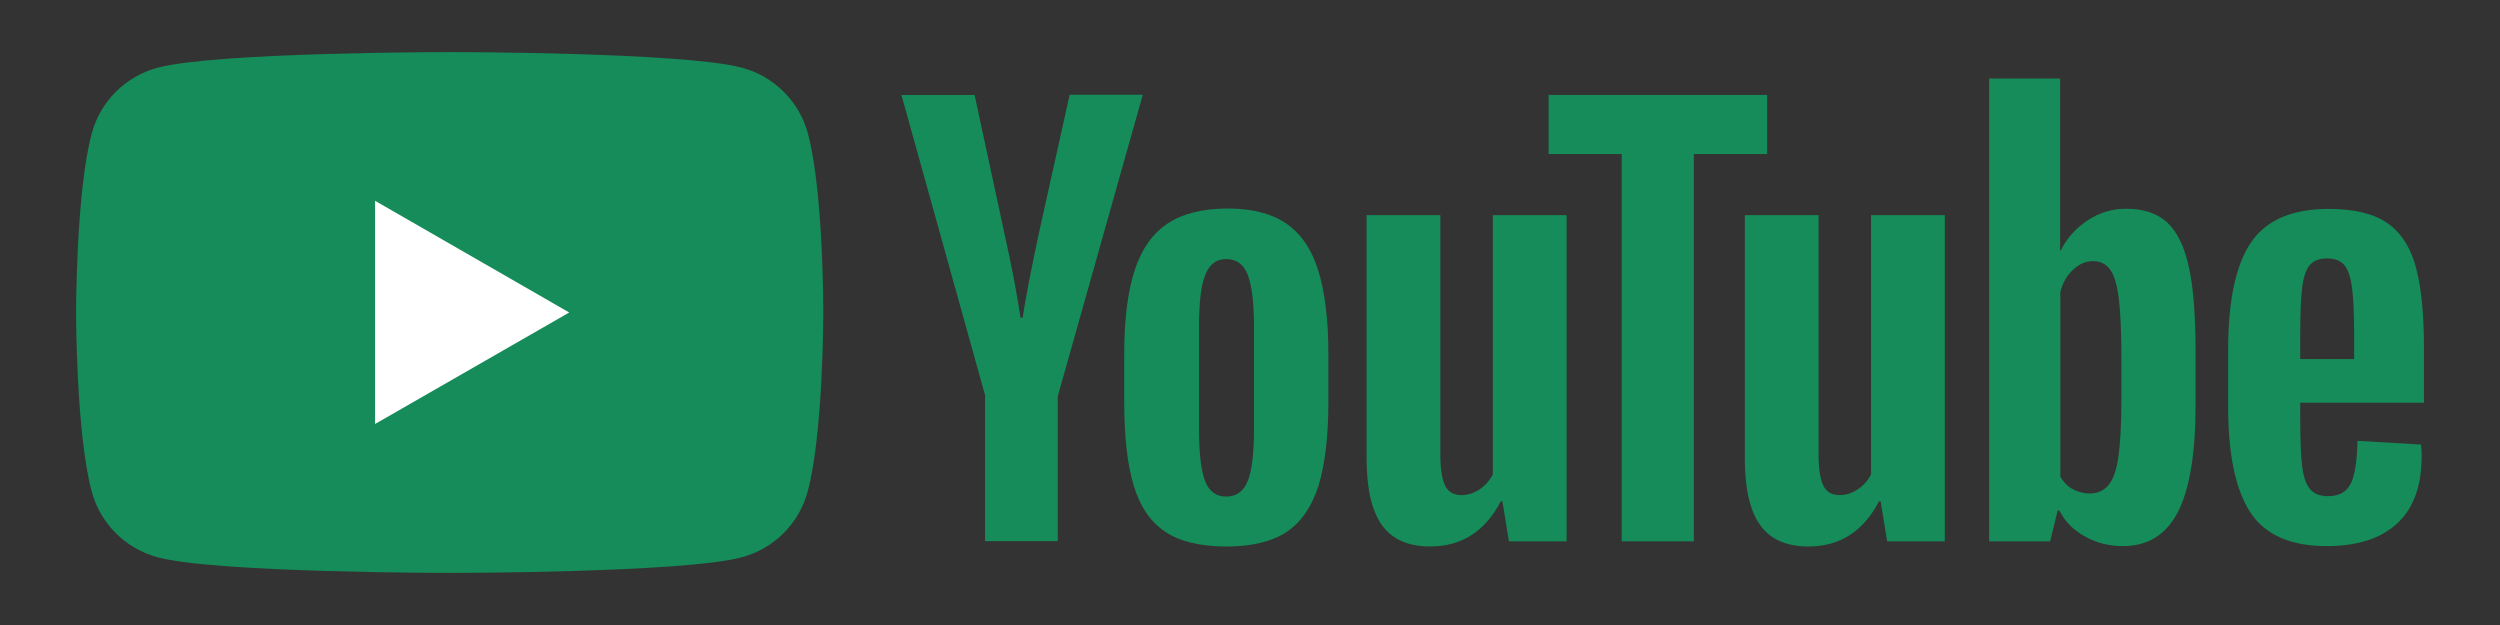
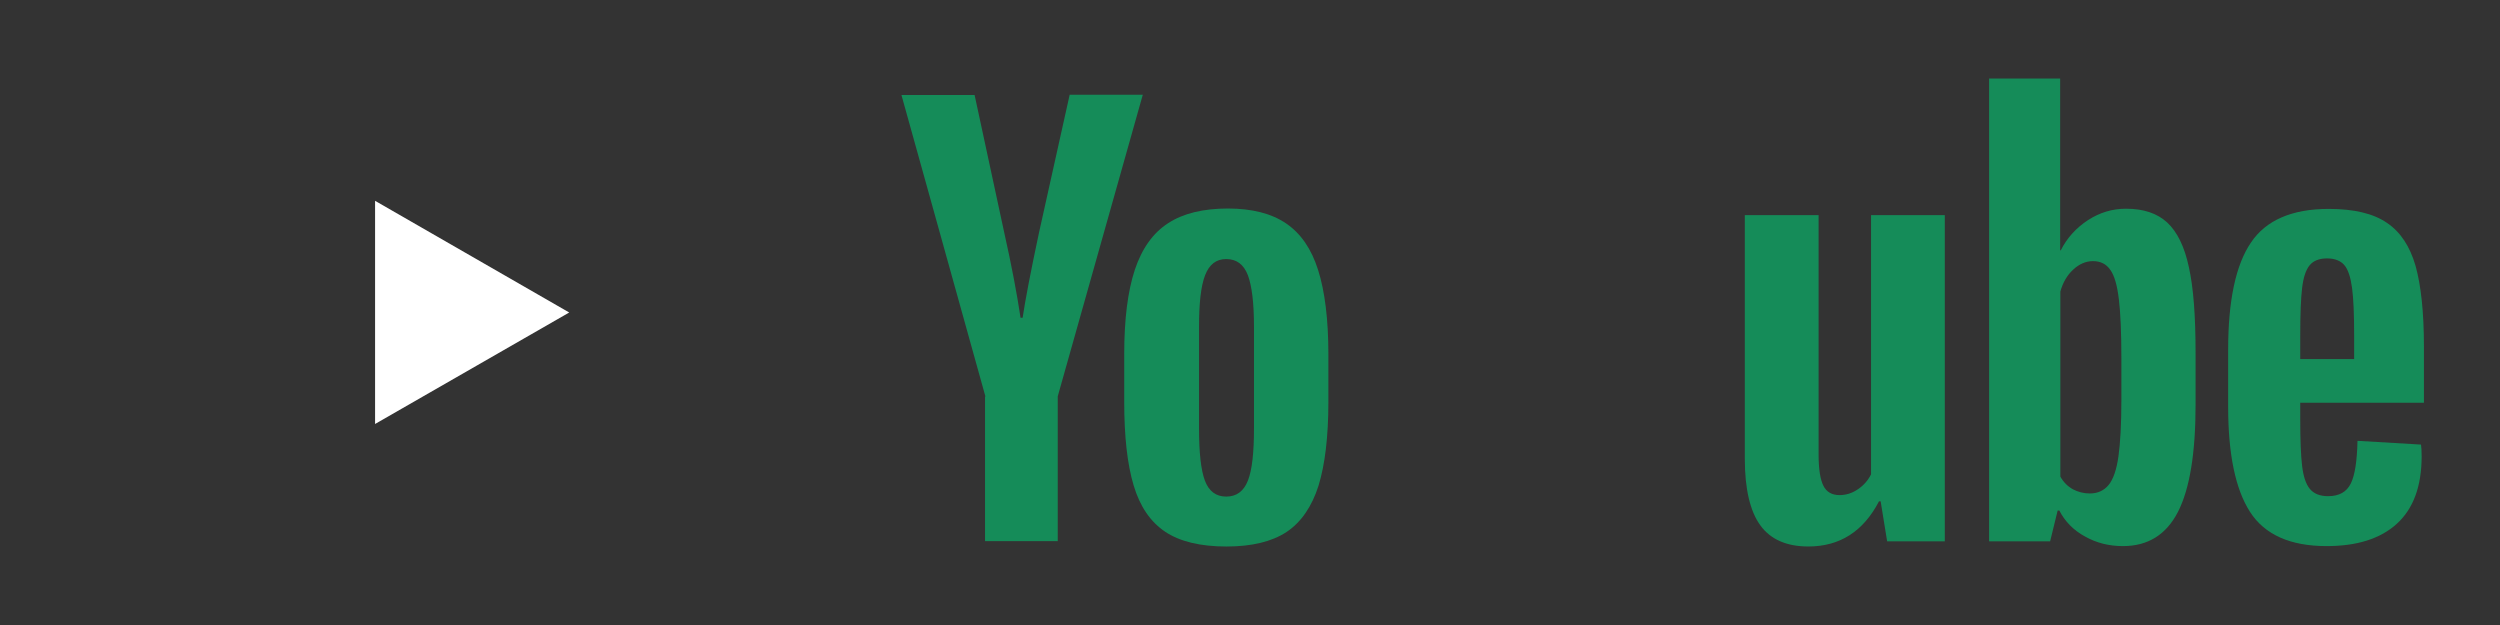
<svg xmlns="http://www.w3.org/2000/svg" width="96" height="24" viewBox="0 0 96 24" fill="none">
  <rect x="0" y="0" width="96" height="24" fill="#333333" stroke="none" />
-   <path d="M31.022 5.123C30.693 3.893 29.722 2.927 28.486 2.599C26.247 2 17.268 2 17.268 2C17.268 2 8.297 2 6.058 2.599C4.823 2.927 3.852 3.893 3.523 5.123C2.921 7.351 2.921 12 2.921 12C2.921 12 2.921 16.649 3.523 18.877C3.852 20.107 4.823 21.073 6.058 21.401C8.297 22 17.268 22 17.268 22C17.268 22 26.239 22 28.478 21.401C29.714 21.073 30.685 20.107 31.014 18.877C31.616 16.649 31.616 12 31.616 12C31.616 12 31.624 7.351 31.022 5.123Z" fill="#158C59" />
  <path d="M14.403 16.281L21.858 12L14.403 7.711V16.281Z" fill="white" />
  <path d="M44.743 20.419C44.173 20.036 43.772 19.445 43.531 18.638C43.29 17.831 43.17 16.769 43.17 15.427V13.606C43.17 12.256 43.306 11.178 43.579 10.355C43.852 9.54 44.277 8.941 44.863 8.566C45.441 8.191 46.211 8.007 47.15 8.007C48.081 8.007 48.827 8.199 49.389 8.582C49.95 8.965 50.36 9.556 50.616 10.371C50.873 11.178 51.01 12.264 51.01 13.606V15.427C51.01 16.761 50.881 17.831 50.633 18.646C50.376 19.453 49.966 20.052 49.405 20.427C48.835 20.802 48.065 20.986 47.094 20.986C46.091 20.986 45.304 20.794 44.743 20.419ZM47.92 18.454C48.081 18.047 48.153 17.376 48.153 16.449V12.544C48.153 11.641 48.073 10.986 47.92 10.571C47.76 10.155 47.487 9.948 47.086 9.948C46.701 9.948 46.436 10.155 46.275 10.571C46.115 10.986 46.043 11.641 46.043 12.544V16.449C46.043 17.376 46.115 18.047 46.267 18.454C46.42 18.861 46.693 19.069 47.086 19.069C47.487 19.069 47.76 18.861 47.92 18.454Z" fill="#158C59" />
  <path d="M88.329 15.459V16.09C88.329 16.896 88.353 17.495 88.401 17.895C88.449 18.294 88.546 18.59 88.698 18.773C88.85 18.957 89.083 19.053 89.396 19.053C89.821 19.053 90.11 18.893 90.271 18.566C90.431 18.238 90.511 17.695 90.528 16.928L92.967 17.072C92.983 17.184 92.991 17.328 92.991 17.519C92.991 18.677 92.67 19.54 92.036 20.115C91.402 20.69 90.504 20.97 89.34 20.97C87.944 20.97 86.965 20.53 86.403 19.66C85.841 18.789 85.561 17.439 85.561 15.618V13.43C85.561 11.553 85.849 10.179 86.435 9.316C87.013 8.454 88.016 8.022 89.42 8.022C90.391 8.022 91.137 8.198 91.659 8.558C92.18 8.909 92.542 9.46 92.758 10.211C92.967 10.962 93.079 11.992 93.079 13.318V15.466H88.329V15.459ZM88.69 10.187C88.546 10.363 88.449 10.65 88.401 11.058C88.353 11.457 88.329 12.072 88.329 12.887V13.789H90.399V12.887C90.399 12.08 90.375 11.473 90.319 11.058C90.263 10.642 90.166 10.347 90.022 10.179C89.878 10.011 89.653 9.923 89.356 9.923C89.059 9.923 88.834 10.011 88.69 10.187Z" fill="#158C59" />
  <path d="M37.841 15.228L34.615 3.647H37.424L38.555 8.894C38.844 10.188 39.053 11.29 39.189 12.201H39.269C39.366 11.546 39.574 10.452 39.903 8.91L41.075 3.639H43.883L40.617 15.22V20.779H37.825V15.228H37.841Z" fill="#158C59" />
-   <path d="M60.157 8.262V20.786H57.942L57.693 19.252H57.629C57.027 20.41 56.12 20.985 54.917 20.985C54.082 20.985 53.465 20.714 53.071 20.171C52.678 19.628 52.477 18.773 52.477 17.615V8.262H55.31V17.455C55.31 18.014 55.374 18.413 55.495 18.653C55.615 18.893 55.824 19.012 56.112 19.012C56.361 19.012 56.594 18.941 56.819 18.789C57.043 18.637 57.212 18.445 57.324 18.214V8.262H60.157Z" fill="#158C59" />
  <path d="M74.68 8.262V20.786H72.466L72.217 19.252H72.153C71.551 20.41 70.644 20.985 69.44 20.985C68.606 20.985 67.988 20.714 67.595 20.171C67.202 19.628 67.001 18.773 67.001 17.615V8.262H69.834V17.455C69.834 18.014 69.898 18.413 70.018 18.653C70.138 18.893 70.347 19.012 70.636 19.012C70.885 19.012 71.117 18.941 71.342 18.789C71.567 18.637 71.735 18.445 71.848 18.214V8.262H74.68Z" fill="#158C59" />
-   <path d="M67.851 5.915H65.043V20.787H62.274V5.915H59.466V3.646H67.859V5.915H67.851Z" fill="#158C59" />
  <path d="M84.053 10.259C83.885 9.468 83.604 8.901 83.219 8.542C82.833 8.19 82.312 8.015 81.638 8.015C81.116 8.015 80.635 8.158 80.177 8.454C79.728 8.749 79.375 9.133 79.134 9.612H79.11V3.015H76.382V20.786H78.725L79.014 19.604H79.078C79.295 20.027 79.624 20.363 80.065 20.602C80.506 20.85 80.988 20.97 81.525 20.97C82.48 20.97 83.186 20.531 83.636 19.652C84.085 18.773 84.31 17.4 84.31 15.539V13.558C84.31 12.152 84.23 11.05 84.053 10.259ZM81.461 15.371C81.461 16.281 81.421 17 81.349 17.519C81.277 18.039 81.148 18.406 80.972 18.622C80.795 18.837 80.554 18.949 80.249 18.949C80.017 18.949 79.8 18.893 79.6 18.789C79.399 18.678 79.239 18.518 79.118 18.302V11.194C79.214 10.85 79.375 10.571 79.608 10.355C79.84 10.139 80.097 10.027 80.37 10.027C80.659 10.027 80.883 10.139 81.036 10.363C81.196 10.586 81.301 10.962 81.365 11.497C81.429 12.024 81.461 12.783 81.461 13.765V15.371Z" fill="#158C59" />
</svg>